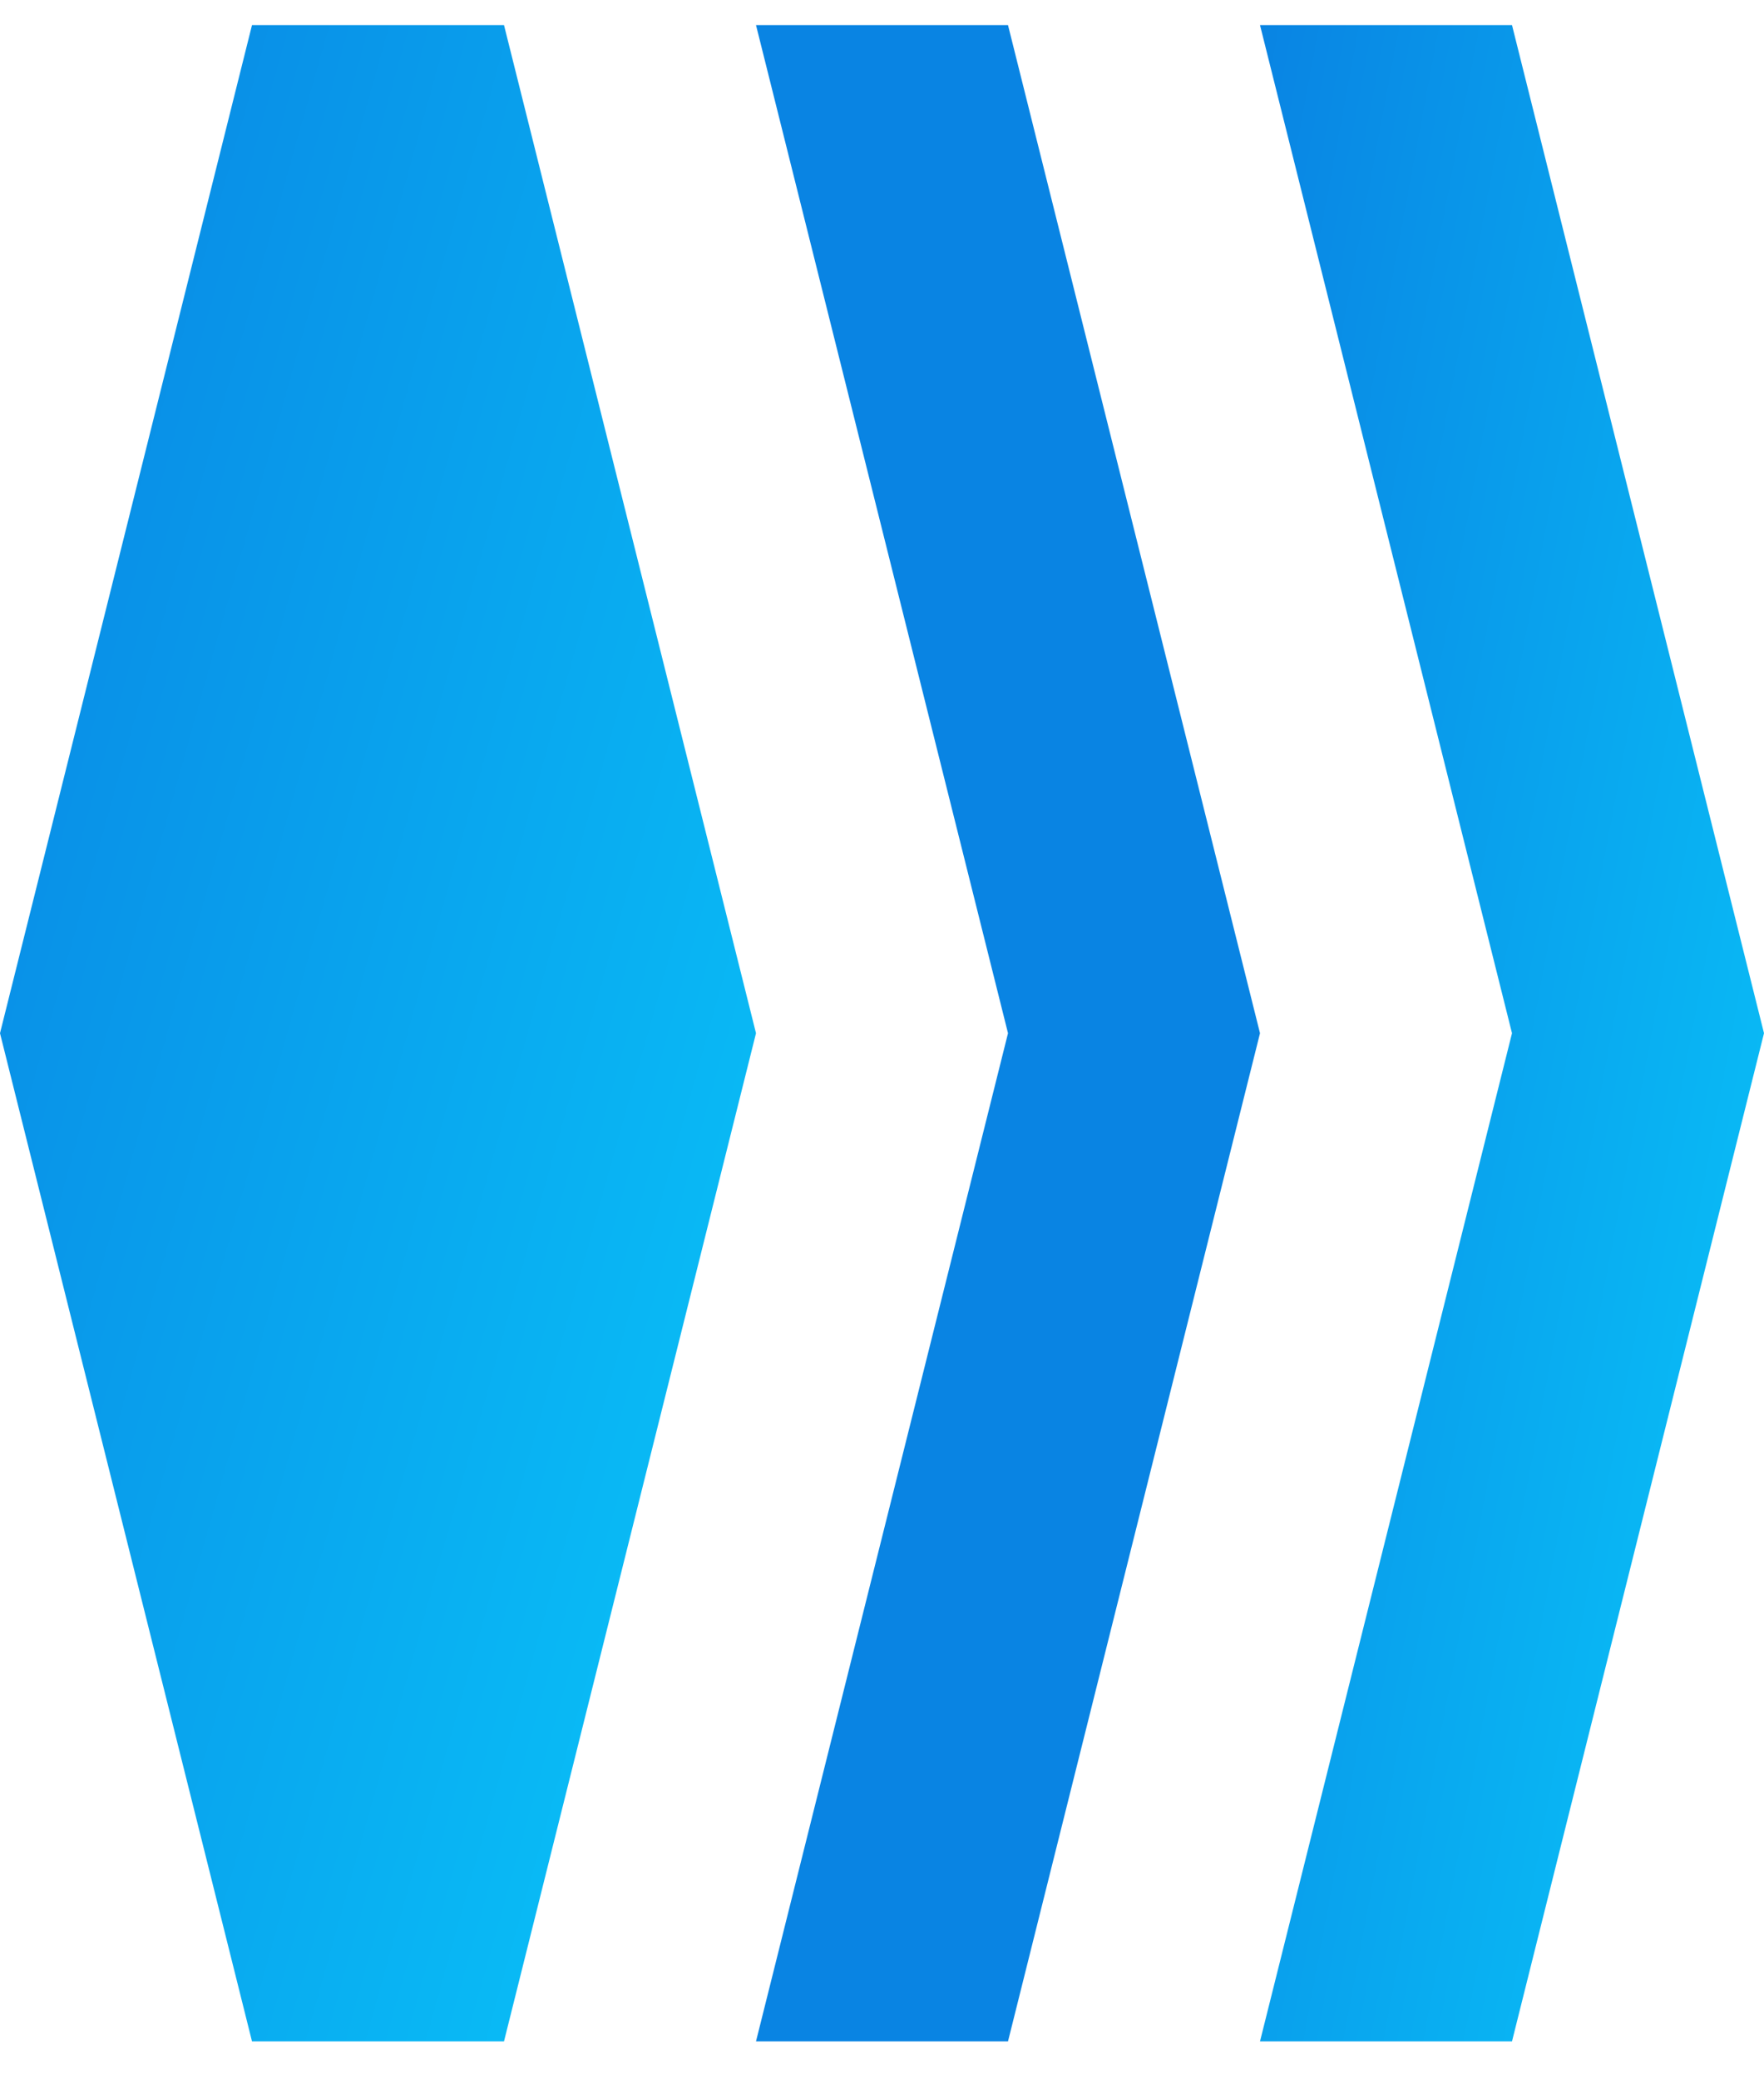
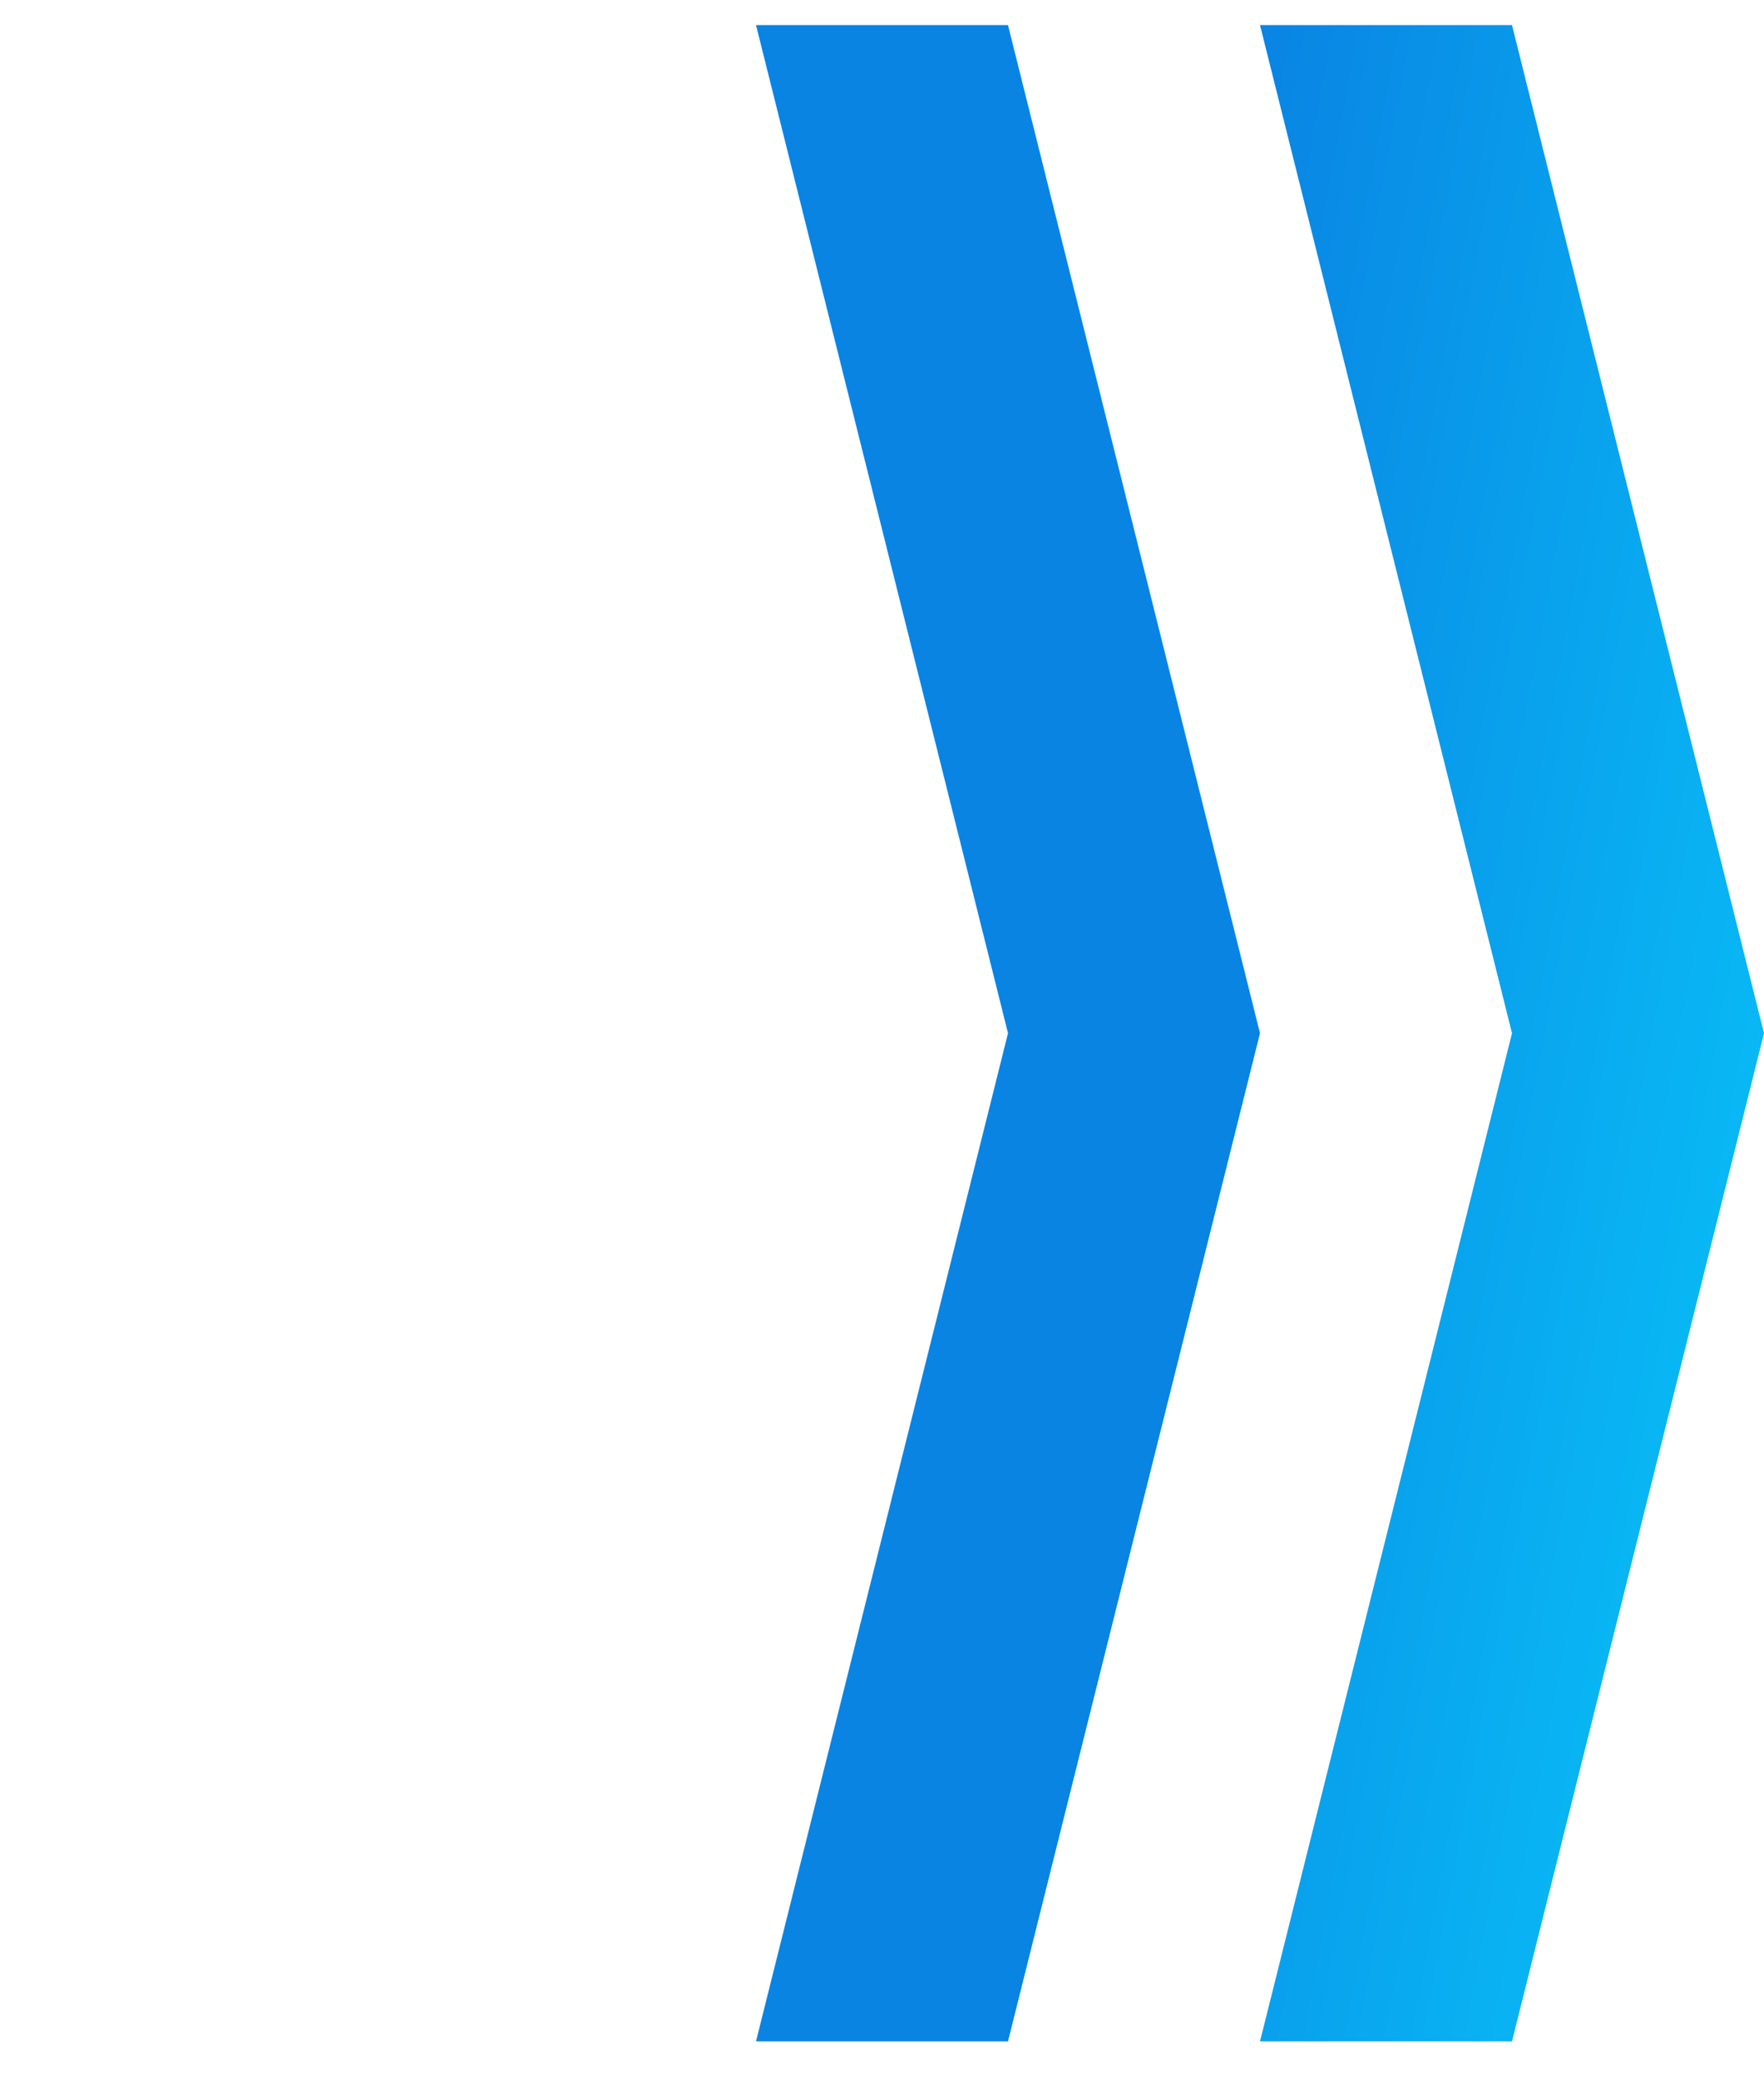
<svg xmlns="http://www.w3.org/2000/svg" width="28" height="33" viewBox="0 0 28 33" fill="none">
  <path d="M20 32.398L24 16.398L20 0.398L24 0.398L28 16.398L24 32.398L20 32.398Z" fill="url(#paint0_linear_3606_2291)" />
  <path d="M12 32.398L16 16.398L12 0.398L16 0.398L20 16.398L16 32.398L12 32.398Z" fill="#0984E3" />
-   <path d="M4 32.398L-6.99382e-07 16.398L4 0.398L8 0.398L12 16.398L8 32.398L4 32.398Z" fill="url(#paint1_linear_3606_2291)" />
  <defs>
    <linearGradient id="paint0_linear_3606_2291" x1="20" y1="0.327" x2="33.52" y2="2.854" gradientUnits="userSpaceOnUse">
      <stop stop-color="#0984E3" />
      <stop offset="1" stop-color="#09C6F9" />
    </linearGradient>
    <linearGradient id="paint1_linear_3606_2291" x1="-1.13286e-06" y1="0.327" x2="19.46" y2="5.781" gradientUnits="userSpaceOnUse">
      <stop stop-color="#0984E3" />
      <stop offset="1" stop-color="#09C6F9" />
    </linearGradient>
  </defs>
</svg>